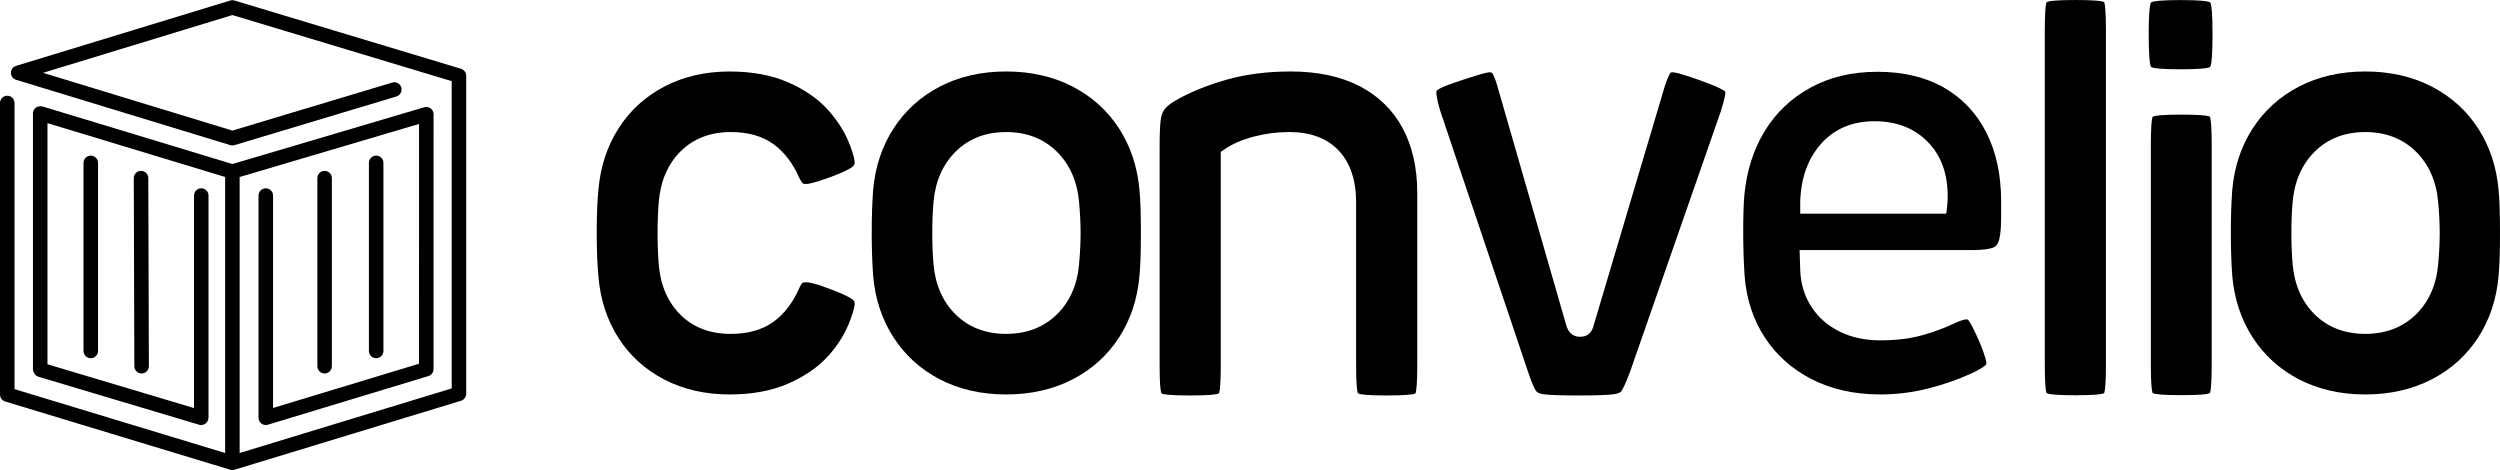
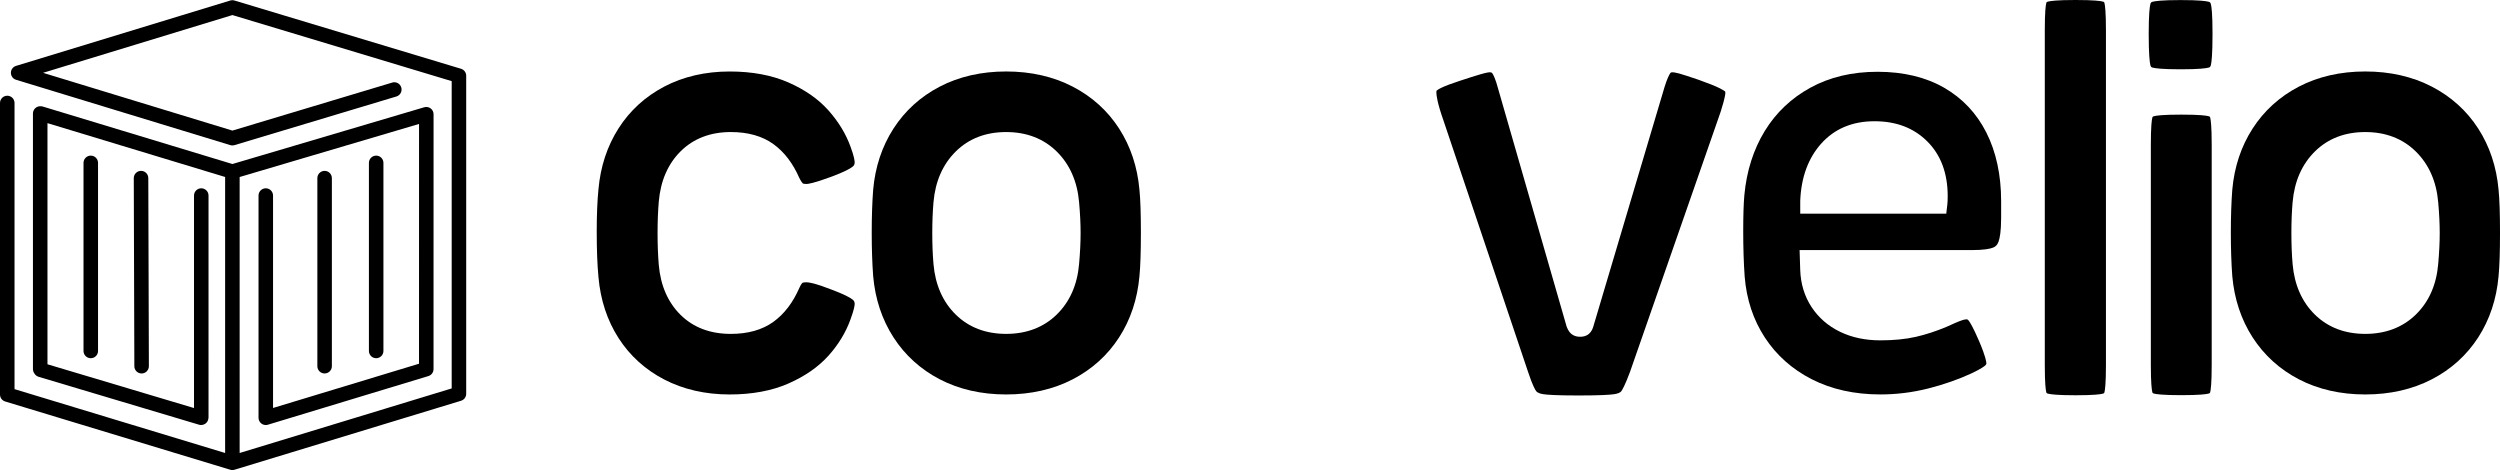
<svg xmlns="http://www.w3.org/2000/svg" id="Layer_2" viewBox="0 0 3075.53 578.26">
  <g id="Explanations">
    <g>
      <path d="M567.18,84.61L288.45,.64c-1.69-.51-3.49-.51-5.18,0L19.73,81.05c-3.76,1.15-6.33,4.62-6.33,8.54s2.57,7.4,6.33,8.54l263.54,80.4c1.69,.51,3.49,.52,5.18,.01l199.22-59.85c4.73-1.42,7.4-6.4,5.99-11.13-1.42-4.73-6.4-7.4-11.13-5.99l-196.63,59.08L52.95,89.59,285.89,18.53l269.78,81.28V477.84l-260.86,79.43V217.76l220.71-65.29-.05,294.98-179.57,54.44V240.57c0-4.93-4-8.93-8.93-8.93s-8.93,4-8.93,8.93v273.37c0,2.83,1.34,5.49,3.61,7.17,1.56,1.16,3.43,1.76,5.32,1.76,.87,0,1.74-.13,2.59-.38l197.43-59.85c3.77-1.14,6.34-4.61,6.34-8.55l.05-313.57c0-2.82-1.33-5.47-3.59-7.16-2.26-1.69-5.18-2.21-7.88-1.41l-236.01,69.82L52.62,131.07c-.97-.3-1.96-.41-2.92-.37-.08,0-.16-.01-.24-.01-4.93,0-8.93,4-8.93,8.93V454.08c0,1.96,.64,3.77,1.71,5.24,1.09,1.96,2.92,3.52,5.24,4.22l197.43,58.96c.84,.25,1.7,.37,2.56,.37,1.69,0,3.36-.48,4.81-1.41,2.19-1.4,3.66-3.68,4.03-6.25l.13-.89c.06-.42,.09-.85,.09-1.28V240.57c0-4.93-4-8.93-8.93-8.93s-8.93,4-8.93,8.93V501.98l-180.27-53.84V151.49l218.55,66.23v339.56L17.87,478.72V126.69c0-4.93-4-8.93-8.93-8.93S0,121.76,0,126.69V485.35c0,3.94,2.58,7.41,6.34,8.55l276.94,83.98c.85,.26,1.72,.38,2.59,.38s1.75-.13,2.6-.39l278.73-84.87c3.76-1.15,6.33-4.61,6.33-8.55V93.17c0-3.94-2.58-7.42-6.36-8.55ZM102.74,200.37v231.38c0,4.93,4,8.93,8.93,8.93s8.93-4,8.93-8.93V200.37c0-4.93-4-8.93-8.93-8.93s-8.93,4-8.93,8.93Zm70.77,9.83h-.03c-4.93,.01-8.92,4.03-8.91,8.96l.7,231.38c.01,4.92,4.01,8.91,8.93,8.91h.03c4.93-.01,8.92-4.03,8.91-8.96l-.7-231.38c-.01-4.92-4.01-8.91-8.93-8.91Zm298.19,221.55V200.37c0-4.93-4-8.93-8.93-8.93s-8.93,4-8.93,8.93v231.38c0,4.93,4,8.93,8.93,8.93s8.93-4,8.93-8.93Zm-63.43,18.76V219.13c0-4.93-4-8.93-8.93-8.93s-8.93,4-8.93,8.93v231.38c0,4.93,4,8.93,8.93,8.93s8.93-4,8.93-8.93Z" />
      <g>
        <path d="M837.43,186.03c15.81-15.65,36.56-23.59,61.68-23.59,21.04,0,38.62,4.96,52.24,14.76,13.31,9.57,24.07,23.6,31.97,41.7,2.36,4.66,3.93,6.38,4.45,6.87,.32,.13,1.57,.56,4.4,.56,1.56,0,8.44-.66,31.23-9.16,15.49-5.79,22.25-9.64,25.18-11.86,2.09-1.58,2.83-3.04,2.83-5.6,0-1.68-.49-6.91-5-19.02l-.02-.06-.02-.06c-5.72-15.87-14.92-30.98-27.35-44.91-12.34-13.83-28.87-25.35-49.13-34.25-20.36-8.94-44.66-13.47-72.23-13.47-29.95,0-57.06,6.27-80.58,18.63-23.33,12.26-42.21,29.51-56.11,51.27-13.96,21.84-22.28,47.06-24.74,74.98v.08s-.02,.08-.02,.08c-1.4,13.95-2.12,31.42-2.12,51.92,0,22.29,.71,41.06,2.12,55.78v.05s0,.05,0,.05c2.47,28.16,10.78,53.43,24.73,75.13,13.9,21.64,32.77,38.76,56.09,50.9,23.54,12.25,50.66,18.46,80.62,18.46,27.57,0,51.88-4.53,72.24-13.47,20.26-8.9,36.8-20.37,49.16-34.1,12.4-13.78,21.58-28.92,27.3-45.01l.03-.09,.03-.09c4.51-12.1,5-17.06,5-18.63,0-2.55-.74-4.02-2.84-5.6-2.93-2.2-9.68-6.06-25.19-11.86l-.1-.04-.1-.04c-20.05-7.9-28.05-9.08-31.03-9.08-3.42,0-4.76,.57-4.99,.68-.28,.25-1.7,1.62-3.76,6.12-7.91,18.21-18.7,32.32-32.07,41.93-13.62,9.79-31.19,14.76-52.24,14.76-25.36,0-46.17-7.87-61.86-23.4-15.58-15.41-24.59-36.07-26.79-61.41-1-11.72-1.5-24.88-1.5-39.16s.51-27.33,1.5-38.78c2.2-25.57,11.27-46.43,26.97-61.97Z" />
        <path d="M1401.77,233.65v-.09c-2.48-28.15-10.92-53.55-25.08-75.49-14.14-21.89-33.32-39.21-57-51.48-23.9-12.38-51.46-18.66-81.91-18.66s-57.94,6.27-81.71,18.65c-23.57,12.27-42.69,29.59-56.83,51.49-14.16,21.93-22.6,47.3-25.07,75.42-1.18,15.5-1.77,33.31-1.77,52.92s.6,37.3,1.78,53.32c2.48,28.12,10.91,53.48,25.07,75.4,14.14,21.9,33.26,39.23,56.83,51.49,23.77,12.37,51.26,18.65,81.71,18.65s58.02-6.28,81.91-18.66c23.68-12.27,42.86-29.59,57-51.48,14.17-21.93,22.6-47.33,25.07-75.49v-.06s.01-.06,.01-.06c1.17-11.95,1.76-29.82,1.76-53.1s-.59-41.23-1.75-52.67v-.09Zm-74.26,91.15c-2.21,25.63-11.49,46.57-27.59,62.24-16.16,15.73-37.08,23.7-62.15,23.7s-45.97-7.99-62.01-23.74c-15.96-15.67-25.17-36.6-27.37-62.21-1-11.43-1.5-24.23-1.5-38s.51-26.84,1.51-38.05c2.19-25.55,11.39-46.53,27.32-62.32,16.05-15.91,36.93-23.97,62.05-23.97s46.02,8.05,62.19,23.93c16.07,15.79,25.34,36.79,27.55,62.4,1.24,13.74,1.87,26.55,1.87,38.01s-.63,23.74-1.87,38.02Z" />
-         <path d="M1672.94,106.2c-23.29-12.12-51.88-18.27-84.98-18.27-29.31,0-56.24,3.49-80.04,10.38-23.93,6.93-44.7,15.44-61.72,25.31-8.33,4.87-12.11,8.75-13.81,11.14-2.29,3.21-3.79,7.47-4.47,12.66-.89,6.75-1.34,17.94-1.34,33.27V449.26c0,22.75,1.12,30.65,1.79,33.33,.28,1.12,.38,1.54,2.2,2.02,2.72,.71,10.69,1.91,33.44,1.91s30.88-1.2,33.68-1.92c1.95-.5,2.08-1,2.33-2,.67-2.69,1.79-10.59,1.79-33.33V186.8l5.48-3.71c9.31-6.3,21.29-11.4,35.6-15.14,13.98-3.65,28.53-5.51,43.26-5.51,25.99,0,46.41,7.65,60.69,22.73,14.24,15.06,21.47,36.45,21.47,63.59v200.5c0,22.75,1.12,30.65,1.79,33.33,.25,1,.38,1.5,2.33,2,2.8,.72,10.9,1.92,33.68,1.92s30.72-1.19,33.44-1.91c1.82-.48,1.92-.9,2.2-2.02,.67-2.69,1.79-10.59,1.79-33.33V237.35c0-30.85-6.14-57.8-18.25-80.12-11.95-22.01-29.56-39.18-52.34-51.04Z" />
        <path d="M2115.99,108.75c-5.22-2.67-14.07-6.23-26.32-10.58-11.57-3.95-19.64-6.56-23.99-7.76-4.7-1.29-7.16-1.49-8.21-1.49-1.89,0-2.23,.49-2.66,1.11-1.21,1.74-3.73,6.24-7.01,16.83l-87.54,294.39c-.78,2.78-2.22,6.69-5.6,9.53-4.19,3.52-9.29,3.52-10.96,3.52-4.25,0-7.81-1.18-10.59-3.52-2.25-1.88-3.96-4.44-5.53-8.28l-.24-.58-.18-.6-83.97-291.54-.06-.19-.05-.19c-3.3-12.37-5.88-17.27-7.12-19.09-.44-.64-.95-1.39-3.5-1.39-.45,0-3.12,.12-11.48,2.58-6.75,1.98-15.12,4.63-24.88,7.87h-.03s-.03,.02-.03,.02c-10.35,3.37-17.98,6.24-22.69,8.52-4.18,2.03-5.72,3.36-6.11,3.75-.07,.22-.21,.81-.21,1.97,0,3.71,1.18,13.26,9.07,35.57v.03s.02,.03,.02,.03l103.6,307.89,.04,.1,.03,.1c5.62,17.02,8.88,22.32,10.02,23.81,1.77,2.31,5.71,3.34,8.72,3.79,4.75,.72,16.12,1.58,43.35,1.58s39.08-.86,43.92-1.58c4.27-.64,7.43-1.93,8.65-3.55,1.14-1.5,4.45-6.79,10.74-23.69l107.94-309.74,.02-.05,.02-.05c2.74-7.39,5.06-14.62,6.91-21.49,2.36-8.8,2.46-11.36,2.46-11.63,0-1.1-.1-1.78-.18-2.13-.66-.56-2.43-1.87-6.37-3.89Z" />
        <path d="M2391.91,108.04c-22.69-13.09-50.28-19.73-81.99-19.73s-58.88,6.56-82.6,19.49c-23.56,12.85-42.51,30.82-56.32,53.42-13.92,22.78-22.35,49.31-25.07,78.85-.93,10.42-1.4,25.38-1.4,44.43,0,20.15,.6,38.88,1.78,55.67,2.24,28.06,10.6,53.32,24.84,75.07,14.24,21.78,33.66,39.04,57.7,51.32,24.27,12.4,52.65,18.69,84.34,18.69,19.79,0,39.51-2.44,58.62-7.26,19.3-4.86,37.31-11.14,53.53-18.65,12.11-5.73,15.98-8.84,17.09-9.91,1.25-1.22,1.25-1.81,1.25-2.21,0-1.59-.66-8.31-9.12-27.92-7.07-16.34-10.77-22.34-12.35-24.46-1.48-1.99-2.24-1.99-2.52-1.99-1.51,0-3.2,.28-5.01,.83-2.47,.76-5.83,2.07-9.97,3.89-4.47,1.97-7.83,3.48-9.97,4.47l-.2,.09-.2,.08c-12.66,5.3-25.28,9.41-37.52,12.21-12.42,2.84-27.1,4.28-43.64,4.28-18.41,0-35.02-3.52-49.39-10.47-14.77-7.14-26.62-17.41-35.21-30.53-8.67-13.21-13.35-28.57-13.91-45.64l-.36-11.42-.41-12.97h211.6c15.35,0,22.81-1.64,26.36-3.02,3.32-1.28,5.35-3.49,6.79-7.39,1.45-3.94,3.19-12.27,3.19-29.51v-20.15c0-32.24-6.13-60.71-18.23-84.62-11.91-23.53-29.31-42.02-51.72-54.96Zm3.71,143.78l-1.3,11.02h-179.65v-15.7c1.09-28.83,9.75-52.53,25.77-70.44,16.35-18.28,38.38-27.55,65.47-27.55s48.42,8.32,64.97,24.74c16.71,16.6,25.19,39.24,25.19,67.28,0,4.58-.15,8.07-.45,10.66Z" />
        <path d="M2586.77,1.91c-2.72-.71-10.69-1.91-33.44-1.91s-30.88,1.2-33.68,1.92c-1.96,.5-2.08,1-2.33,2-.67,2.68-1.79,10.59-1.79,33.33V449c0,22.75,1.12,30.65,1.79,33.33,.25,1,.37,1.5,2.33,2,2.8,.72,10.9,1.92,33.68,1.92s30.72-1.19,33.44-1.91c1.82-.48,1.93-.9,2.2-2.02,.67-2.68,1.79-10.58,1.79-33.33V37.26c0-22.75-1.12-30.65-1.79-33.34-.28-1.12-.38-1.54-2.2-2.01Z" />
        <path d="M2717.02,2.14c-2.83-.77-11.09-2.06-34.41-2.06s-31.58,1.3-34.42,2.07c-1.7,.46-2.31,.95-2.84,3.12-.74,3.05-1.99,11.85-1.99,36.64s1.25,34.89,2,38.01c.58,2.42,1.27,2.84,2.83,3.26,2.84,.78,11.07,2.07,34.43,2.07s31.58-1.29,34.41-2.07c1.56-.43,2.26-.84,2.84-3.26,.75-3.13,2-12.24,2-38.01s-1.25-33.58-1.99-36.64c-.53-2.16-1.14-2.65-2.85-3.12Z" />
        <path d="M2716.86,142.91c-2.72-.71-10.69-1.91-33.44-1.91s-30.72,1.19-33.44,1.91c-1.82,.48-1.92,.9-2.2,2.02-.67,2.68-1.79,10.59-1.79,33.33V448.88c0,22.75,1.12,30.65,1.79,33.33,.28,1.12,.38,1.54,2.21,2.02,2.72,.71,10.69,1.91,33.44,1.91s30.72-1.19,33.44-1.91c1.82-.48,1.92-.9,2.2-2.02,.67-2.68,1.79-10.58,1.79-33.33V178.26c0-22.75-1.12-30.65-1.79-33.33-.28-1.12-.38-1.54-2.2-2.02Z" />
        <path d="M3073.77,233.65v-.09c-2.48-28.15-10.92-53.55-25.08-75.49-14.14-21.89-33.32-39.21-57-51.48-23.9-12.38-51.46-18.66-81.91-18.66s-57.94,6.27-81.71,18.65c-23.57,12.27-42.69,29.59-56.83,51.49-14.16,21.93-22.6,47.3-25.07,75.42-1.18,15.5-1.77,33.31-1.77,52.92s.6,37.3,1.78,53.32c2.48,28.12,10.91,53.48,25.07,75.4,14.14,21.9,33.26,39.23,56.83,51.49,23.77,12.37,51.26,18.65,81.71,18.65s58.02-6.28,81.91-18.66c23.68-12.27,42.86-29.59,57-51.48,14.17-21.93,22.6-47.33,25.07-75.49v-.06s.01-.06,.01-.06c1.16-11.95,1.76-29.82,1.76-53.1s-.59-41.23-1.75-52.67v-.09Zm-74.26,91.15c-2.21,25.63-11.49,46.57-27.59,62.24-16.16,15.73-37.08,23.7-62.15,23.7s-45.97-7.99-62.01-23.74c-15.96-15.67-25.17-36.6-27.37-62.21-1-11.43-1.5-24.23-1.5-38s.51-26.84,1.51-38.05c2.19-25.55,11.39-46.53,27.32-62.32,16.05-15.91,36.93-23.97,62.05-23.97s46.02,8.05,62.19,23.93c16.07,15.79,25.34,36.79,27.55,62.4,1.24,13.74,1.87,26.55,1.87,38.01s-.63,23.74-1.87,38.02Z" />
      </g>
    </g>
  </g>
</svg>